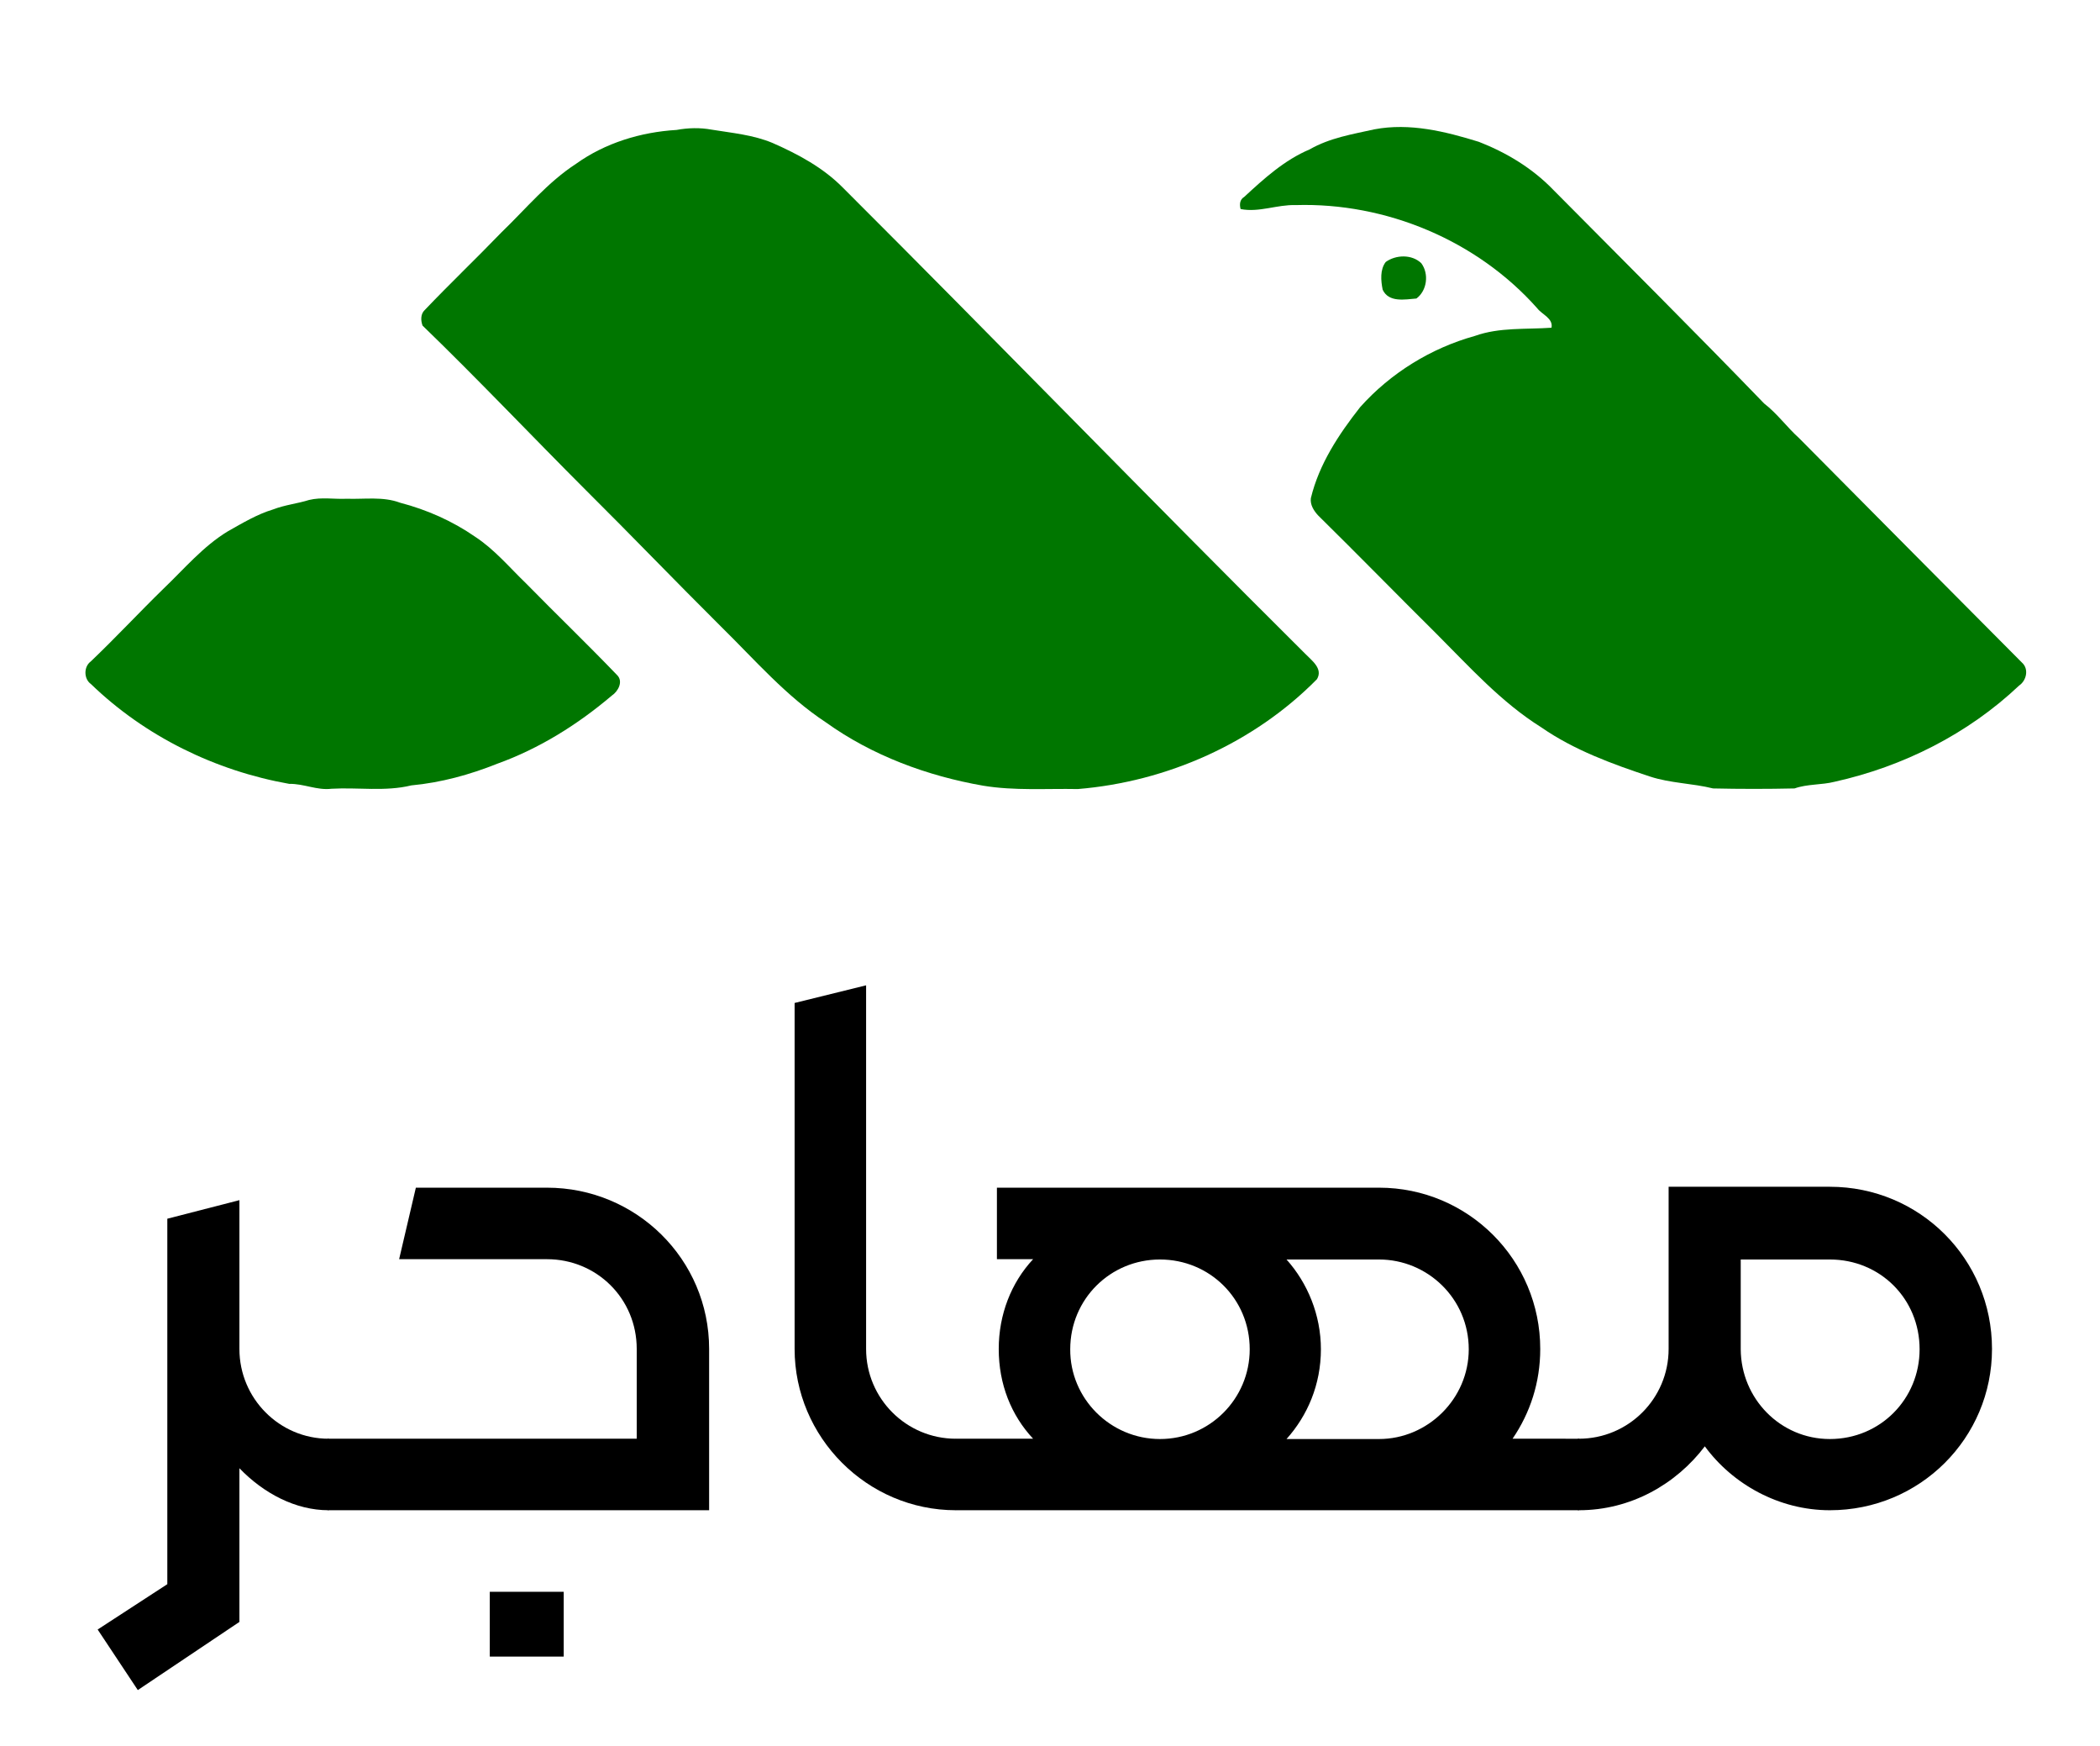
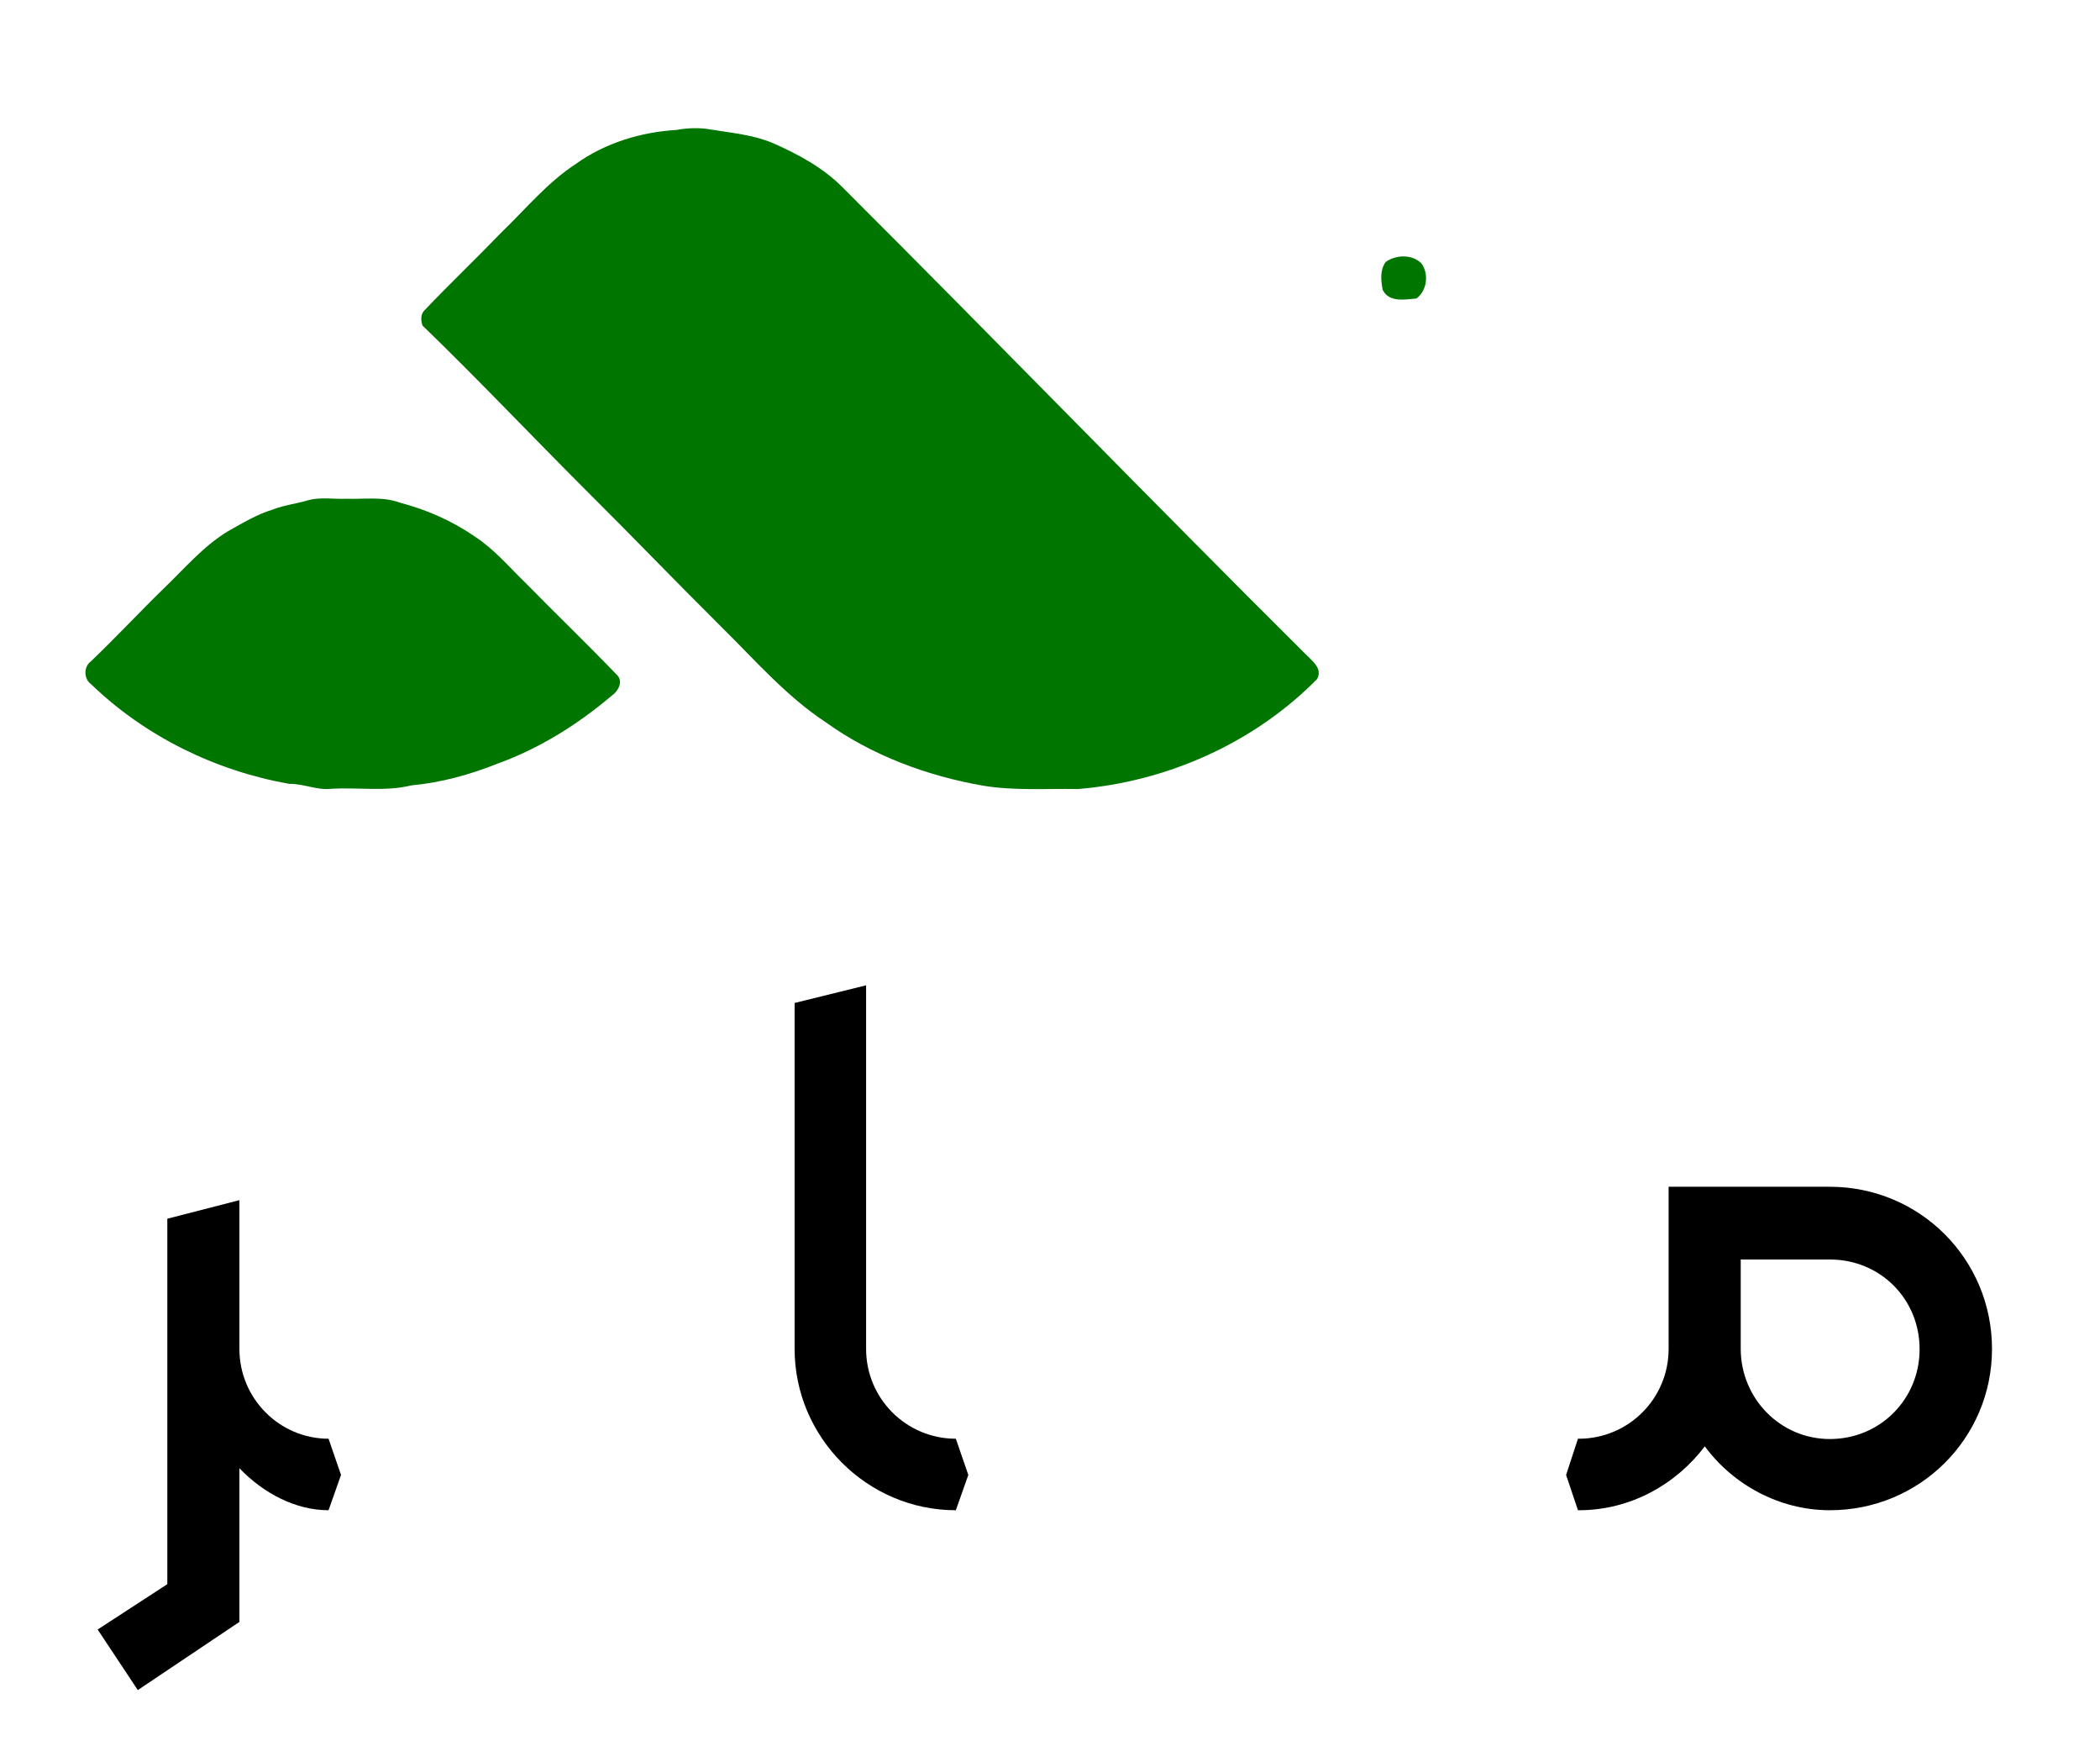
<svg xmlns="http://www.w3.org/2000/svg" version="1.1" id="Layer_1" x="0px" y="0px" viewBox="0 0 690.3 573.8" style="enable-background:new 0 0 690.3 573.8;" xml:space="preserve">
  <style type="text/css">
	.st0{fill:#007600;}
</style>
  <g id="_x23_007600ff">
-     <path class="st0" d="M451.8,42.5c11.6-2.2,23.3,0.7,34.3,4.1c9,3.5,17.5,8.6,24.3,15.6c23.2,23.4,46.6,46.7,69.5,70.4   c4.3,3.3,7.5,7.8,11.5,11.4c24.4,24.6,48.8,49.2,73.3,73.8c2.3,2.1,1.4,5.9-1,7.5c-16.8,15.9-38.1,26.6-60.6,31.6   c-4.3,1.1-9,0.7-13.2,2.2c-8.9,0.2-17.9,0.2-26.8,0c-6.8-1.7-14-1.7-20.7-3.9c-12.4-4.1-25-8.7-35.8-16.2   c-13.1-8.2-23.5-19.8-34.3-30.6c-13.1-13-25.9-26.1-39-39c-1.4-1.5-2.7-3.5-2.4-5.7c2.7-11.2,9.2-21,16.2-29.9   c10-11.2,23.3-19.4,37.7-23.4c8.1-2.9,16.8-2.1,25.2-2.7c0.6-3.1-3.1-4.3-4.7-6.4c-19.8-22.3-49.7-34.8-79.4-33.9   c-6.1-0.2-12,2.5-18.1,1.3c-0.4-1.5-0.3-3.1,1.2-4c6.5-6,13.2-12.1,21.5-15.6C437.1,45.3,444.6,44.1,451.8,42.5z" />
    <path class="st0" d="M222.4,42.7c3.8-0.7,7.7-0.8,11.5-0.1c6.7,1.1,13.7,1.7,20.1,4.4c8.4,3.7,16.6,8.1,23.1,14.7   C328,112.5,378,164.1,429,214.8c2.1,2.2,6,4.9,3.9,8.4c-20.7,21-49.3,33.7-78.6,36.1c-10.4-0.2-20.8,0.6-31.1-1.1   c-18.4-3.2-36.5-9.9-51.7-20.8c-13.1-8.6-23.4-20.6-34.5-31.5c-14.9-14.8-29.4-29.9-44.3-44.7c-18-18-35.5-36.5-53.8-54.2   c-0.6-1.6-0.7-3.8,0.7-5.1c8.3-8.7,17-17,25.3-25.6c8-7.7,15.1-16.4,24.5-22.5C198.9,47,210.6,43.4,222.4,42.7z" />
    <path class="st0" d="M455.5,86.1c3.3-2.4,8.6-2.6,11.7,0.4c2.6,3.5,1.9,9-1.6,11.6c-3.8,0.3-9.1,1.4-11.1-2.9   C453.9,92.2,453.6,88.6,455.5,86.1z" />
    <path class="st0" d="M101.6,164.3c4.1-1,8.3-0.2,12.4-0.4c5.8,0.2,11.9-0.8,17.5,1.3c8.8,2.3,17.2,6,24.7,11.2   c6.4,4.2,11.3,10.1,16.7,15.3c9.9,10.1,20.1,19.9,29.9,30.1c2.2,2.1,0.4,5.4-1.7,6.8c-11.2,9.5-23.8,17.4-37.7,22.4   c-9,3.6-18.5,6.2-28.2,7.1c-8.6,2.1-17.5,0.6-26.2,1.1c-4.8,0.6-9.1-1.7-13.9-1.6c-24.3-4.3-47.4-15.6-65.2-32.8   c-2.4-1.7-2.4-5.7-0.1-7.4c8.2-7.8,15.9-16.1,24-24c6.8-6.5,13-13.9,21.1-18.8c4.8-2.7,9.6-5.6,14.9-7.2   C93.7,165.9,97.8,165.5,101.6,164.3z" />
  </g>
  <g>
    <path d="M32.1,535.5L55,520.6V400.5l23.7-6.1v48.9c0,16.3,13.2,29.5,29.3,29.5l4.1,11.9l-4.1,11.6c-10.8,0-21.3-5.5-29.3-13.8V533   l-33.4,22.4L32.1,535.5z" />
-     <path d="M103.6,484.7l4.1-11.9h101.6v-29.5c0-16.6-13.2-29.5-29.5-29.5h-48.6l5.5-23.5h43.1c29.3,0,53.3,23.5,53.3,53v53H107.8   L103.6,484.7z M161,523.1h24.3v21.3H161V523.1z" />
    <path d="M261.2,443.3V329.6l23.5-5.8v119.5c0,16.3,13.2,29.5,29.5,29.5l4.1,11.9l-4.1,11.6C285,496.3,261.2,472.3,261.2,443.3z" />
-     <path d="M310.1,484.7l4.1-11.9h25.4c-7.2-7.7-11.3-17.9-11.3-29.5c0-11.3,4.1-21.8,11.3-29.5h-11.9v-23.5h125.6   c29.3,0,53,23.7,53,53c0,11-3.3,21-9.1,29.5H519l4.1,11.9l-4.1,11.6H314.2L310.1,484.7z M381.3,472.9c16.3,0,29.5-13.2,29.5-29.5   c0-16.6-13.2-29.5-29.5-29.5s-29.5,13-29.5,29.5C351.7,459.6,365,472.9,381.3,472.9z M453.3,472.9c16,0,29.5-13.2,29.5-29.5   c0-16.6-13.5-29.5-29.5-29.5h-30.4c6.9,7.7,11.3,18.2,11.3,29.5c0,11.6-4.4,21.8-11.3,29.5H453.3z" />
    <path d="M518.7,496.3l-3.9-11.6l3.9-11.9h0.3c16.3,0,29.5-13.2,29.5-29.5v-53.3h53c29.5,0,53.3,23.7,53.3,53.3   c0,29.3-23.7,53-53.3,53c-16.8,0-32-8.6-41.1-21c-9.4,12.4-24.3,21-41.4,21H518.7z M601.5,472.9c16.6,0,29.5-13.2,29.5-29.5   c0-16.6-13-29.5-29.5-29.5h-29.3v29.5C572.3,459.6,585.2,472.9,601.5,472.9z" />
  </g>
</svg>